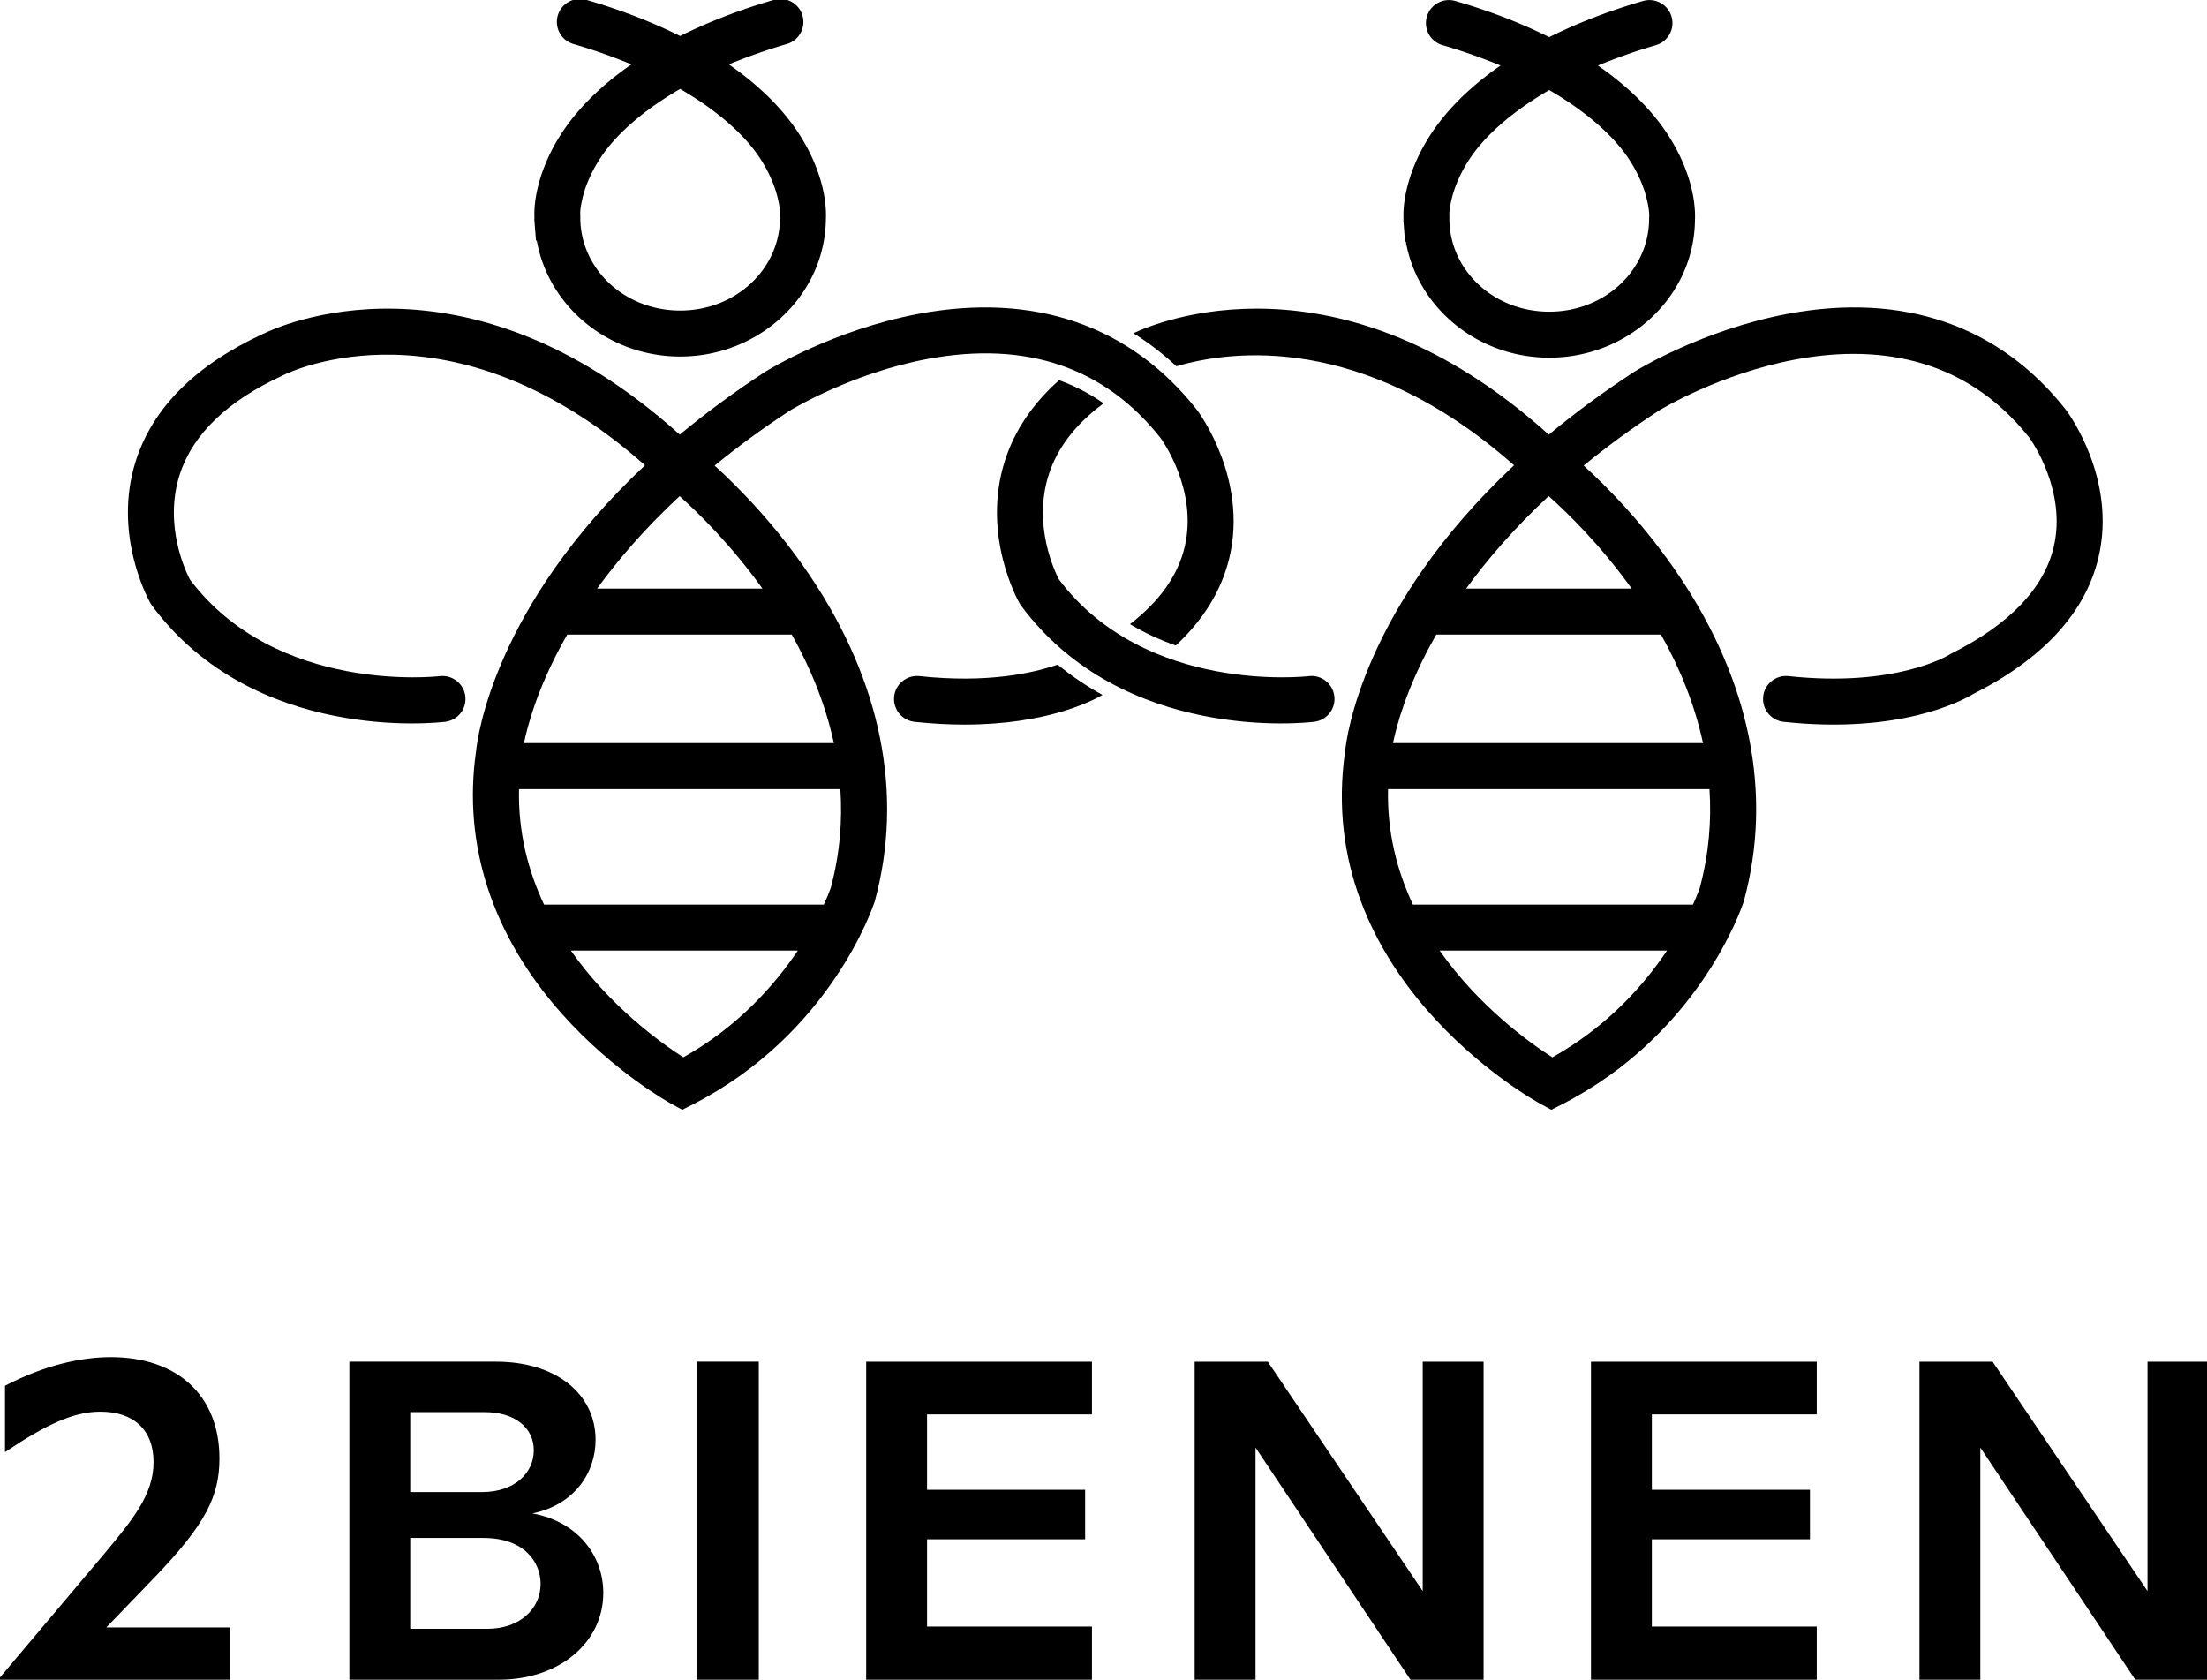
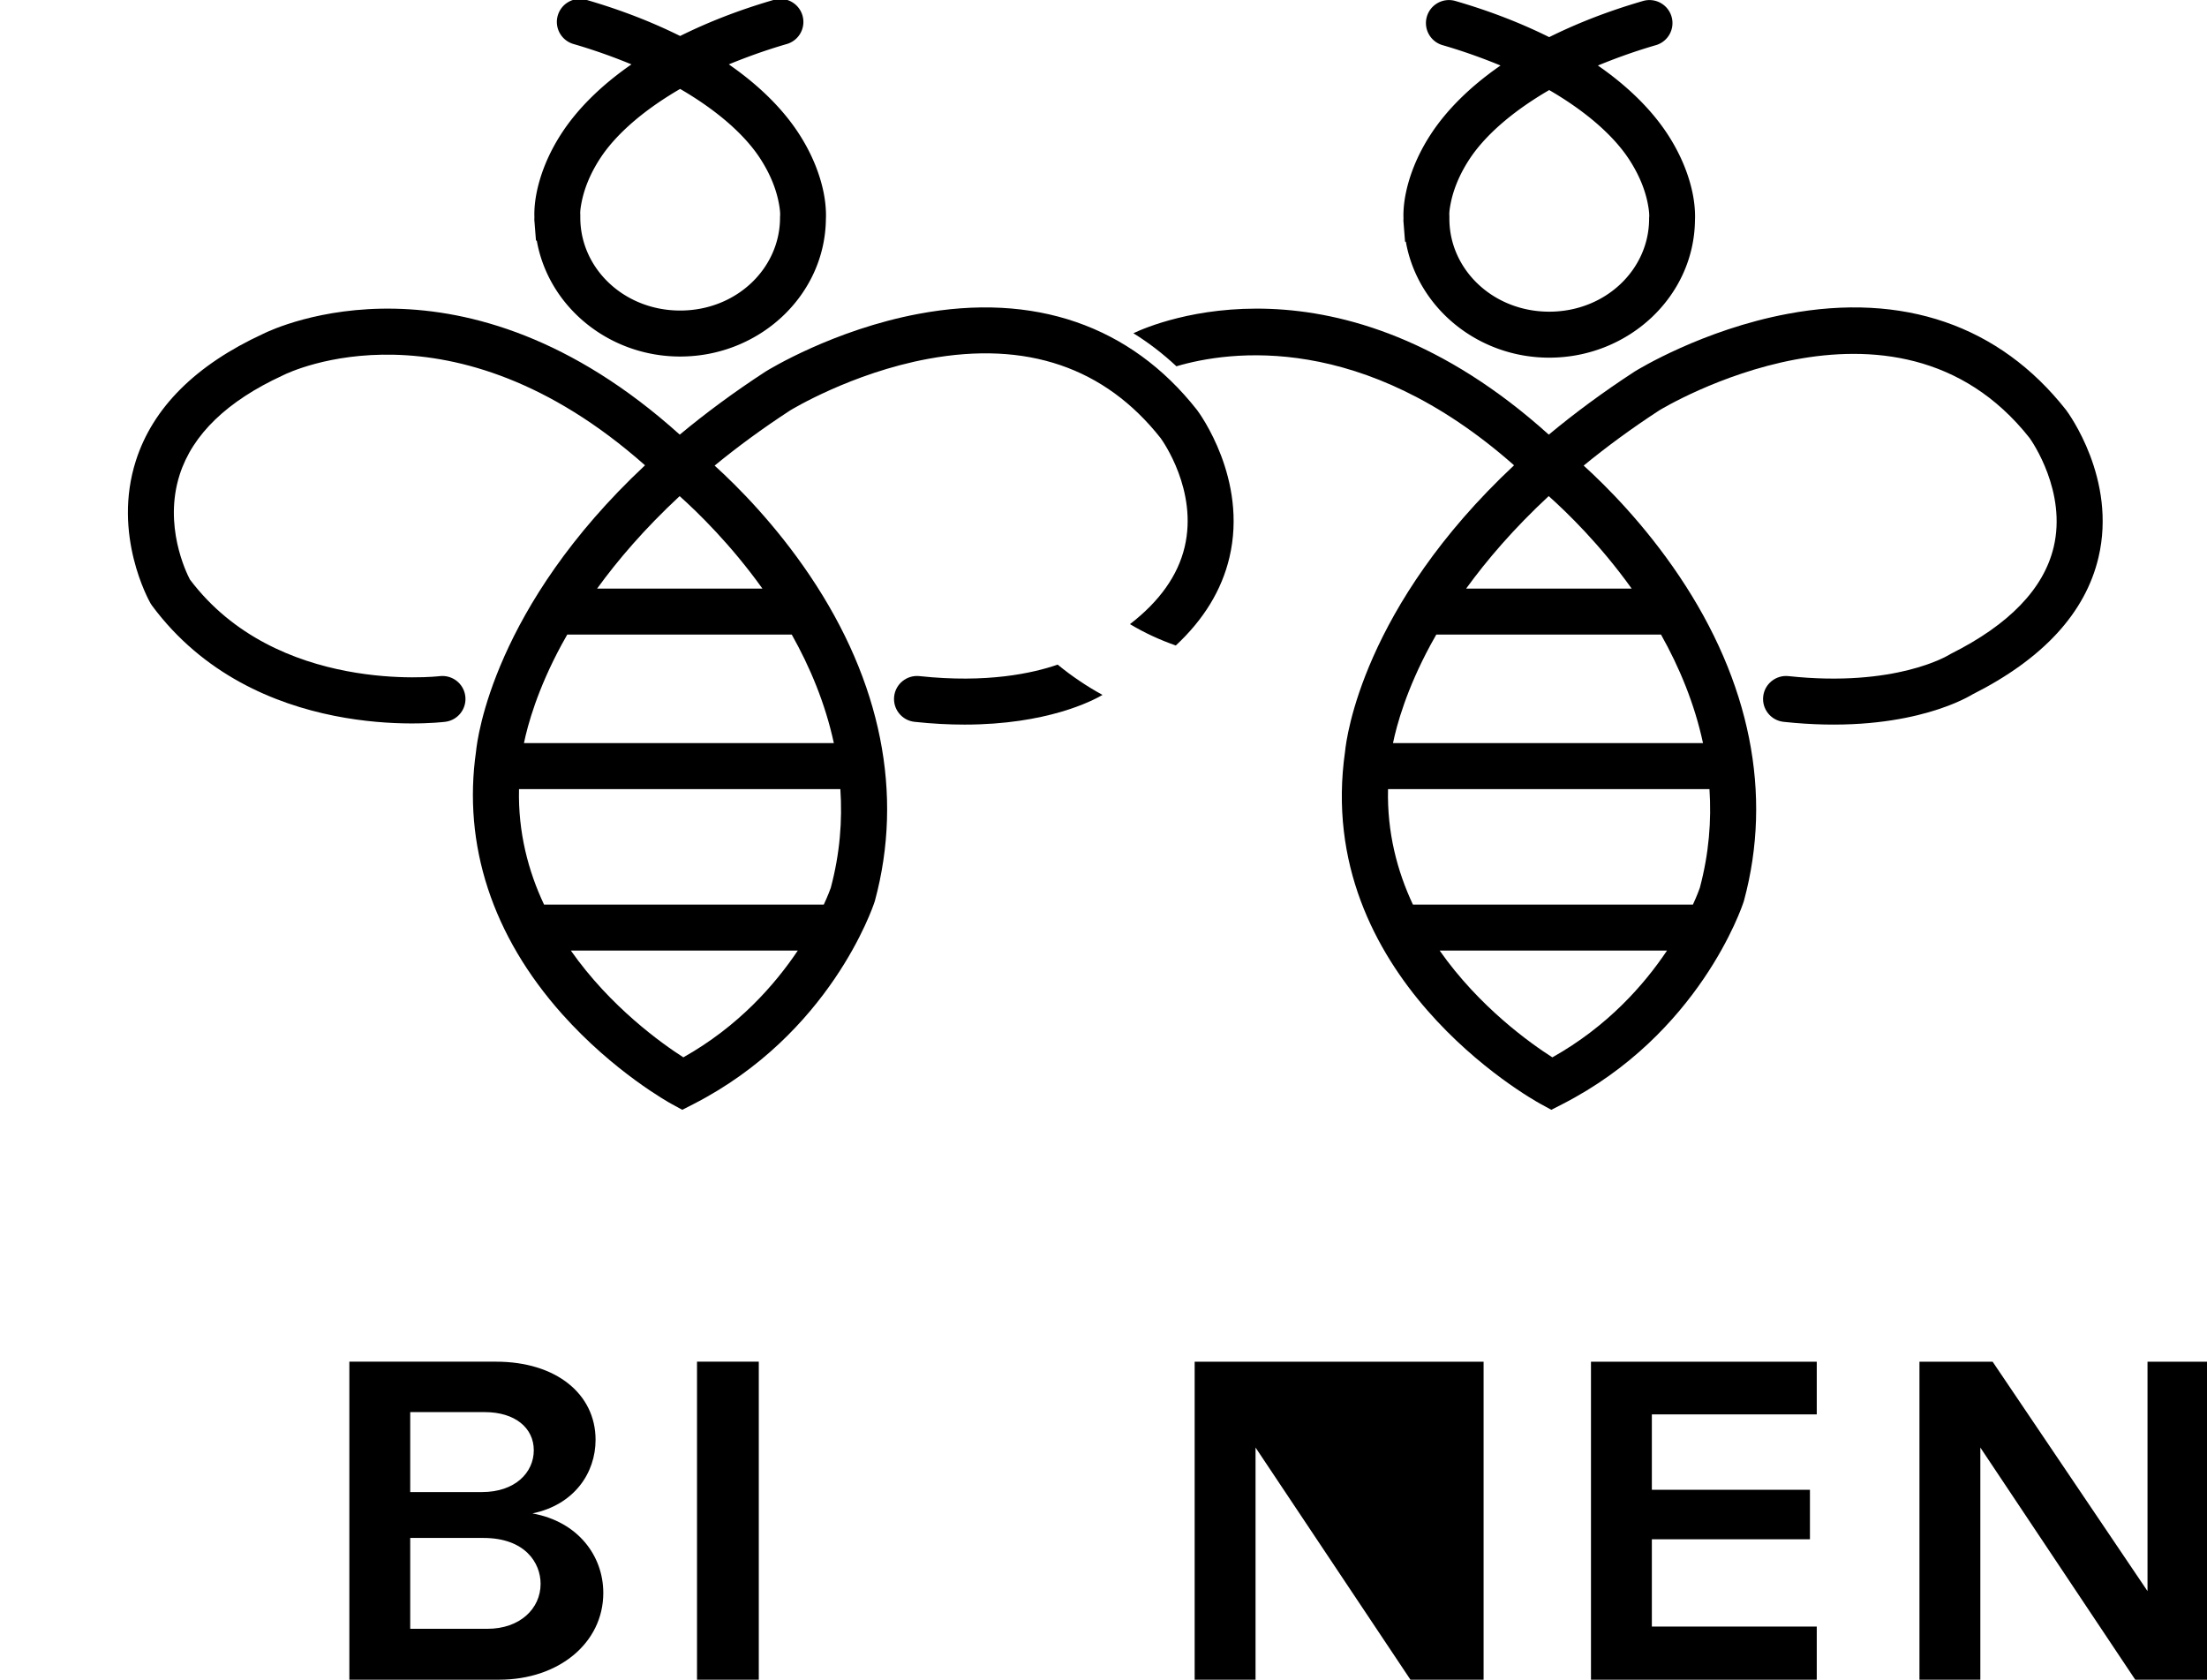
<svg xmlns="http://www.w3.org/2000/svg" xmlns:ns1="http://www.inkscape.org/namespaces/inkscape" xmlns:ns2="http://sodipodi.sourceforge.net/DTD/sodipodi-0.dtd" width="5.336in" height="4.061in" viewBox="0 0 135.524 103.142" version="1.1" id="svg5" ns1:version="1.1 (c68e22c387, 2021-05-23)" ns2:docname="2bienen3.svg">
  <ns2:namedview id="namedview7" pagecolor="#ffffff" bordercolor="#666666" borderopacity="1.0" ns1:pageshadow="2" ns1:pageopacity="0.0" ns1:pagecheckerboard="0" ns1:document-units="mm" showgrid="false" showguides="true" ns1:guide-bbox="true" ns1:zoom="0.57197479" ns1:cx="256.13017" ns1:cy="143.36296" ns1:window-width="1280" ns1:window-height="731" ns1:window-x="0" ns1:window-y="0" ns1:window-maximized="1" ns1:current-layer="g35" units="in" fit-margin-top="0" fit-margin-left="0" fit-margin-right="0" fit-margin-bottom="0">
    <ns2:guide position="72.194,80.599" orientation="0,-1" id="guide754" />
    <ns2:guide position="-37.119,167.13" orientation="1,0" id="guide756" />
  </ns2:namedview>
  <defs id="defs2">
    <clipPath clipPathUnits="userSpaceOnUse" id="clipPath39">
      <path d="M 0,292.371 H 384.163 V 0 H 0 Z" id="path37" />
    </clipPath>
  </defs>
  <g ns1:label="Ebene 1" ns1:groupmode="layer" id="layer1" transform="translate(-37.235,-96.929)">
    <g id="g35" clip-path="url(#clipPath39)" transform="matrix(0.353,0,0,-0.353,37.235,200.071)">
      <g id="g896">
        <g id="g41" transform="translate(40.066,9.088)" style="fill:#000000">
-           <path d="m 0,0 v -9.088 h -40.066 v 0.396 l 17.86,21.178 c 5.058,6.085 8.851,10.51 8.851,16.28 0,5.61 -3.477,8.771 -9.246,8.771 -4.663,0 -9.404,-2.213 -16.595,-7.033 v 11.537 c 6.954,3.636 13.355,4.98 18.412,4.98 11.459,0 18.888,-6.56 18.888,-17.624 0,-6.637 -2.45,-11.459 -11.222,-20.626 L -21.574,0 Z" style="fill:#000000;fill-opacity:1;fill-rule:nonzero;stroke:none" id="path43" />
-         </g>
+           </g>
        <g id="g45" transform="translate(94.04,16.675)" style="fill:#000000">
          <path d="M 0,0 C 0,3.635 -2.687,7.981 -9.957,7.981 H -22.68 V -7.824 H -9.246 C -3.635,-7.824 0,-4.347 0,0 M -22.68,29.871 V 15.963 h 12.486 c 5.769,0 9.009,3.397 9.009,7.27 0,3.872 -3.24,6.638 -8.535,6.638 z M 10.906,-1.581 c 0,-8.692 -7.745,-15.094 -18.097,-15.094 H -33.269 V 38.643 H -7.744 C 2.688,38.643 9.563,33.032 9.563,25.051 9.563,19.281 5.849,13.75 -1.422,12.248 6.48,10.826 10.906,4.899 10.906,-1.581" style="fill:#000000;fill-opacity:1;fill-rule:nonzero;stroke:none" id="path47" />
        </g>
        <path d="m 131.996,0 h -10.747 v 55.317 h 10.747 z" style="fill:#000000;fill-opacity:1;fill-rule:nonzero;stroke:none" id="path49" />
        <g id="g51" transform="translate(161.266,46.15)" style="fill:#000000">
-           <path d="m 0,0 v -13.118 h 27.501 v -8.613 H 0 V -36.904 H 28.687 V -46.15 H -10.59 V 9.167 H 28.687 V 0 Z" style="fill:#000000;fill-opacity:1;fill-rule:nonzero;stroke:none" id="path53" />
-         </g>
+           </g>
        <g id="g55" transform="translate(258.08,55.317)" style="fill:#000000">
-           <path d="m 0,0 v -55.317 h -12.724 l -26.947,40.381 v -40.381 h -10.59 V 0 h 12.724 L -10.59,-39.907 V 0 Z" style="fill:#000000;fill-opacity:1;fill-rule:nonzero;stroke:none" id="path57" />
+           <path d="m 0,0 v -55.317 h -12.724 l -26.947,40.381 v -40.381 h -10.59 V 0 h 12.724 V 0 Z" style="fill:#000000;fill-opacity:1;fill-rule:nonzero;stroke:none" id="path57" />
        </g>
        <g id="g59" transform="translate(287.35,46.15)" style="fill:#000000">
          <path d="m 0,0 v -13.118 h 27.501 v -8.613 H 0 V -36.904 H 28.687 V -46.15 H -10.59 V 9.167 H 28.687 V 0 Z" style="fill:#000000;fill-opacity:1;fill-rule:nonzero;stroke:none" id="path61" />
        </g>
        <g id="g63" transform="translate(384.163,55.317)" style="fill:#000000">
          <path d="m 0,0 v -55.317 h -12.724 l -26.947,40.381 v -40.381 h -10.59 V 0 h 12.724 L -10.59,-39.907 V 0 Z" style="fill:#000000;fill-opacity:1;fill-rule:nonzero;stroke:none" id="path65" />
        </g>
        <g id="g67" transform="translate(227.658,174.569)" style="fill:#000000">
-           <path d="m 0,0 c -0.279,-0.036 -28.36,-3.233 -43.451,16.818 -0.677,1.295 -4.602,9.402 -1.776,18.224 1.504,4.695 4.709,8.846 9.549,12.411 -2.41,1.69 -4.993,3.031 -7.745,4.029 -4.577,-4.054 -7.735,-8.732 -9.423,-14 -4.13,-12.894 2.27,-24.331 2.545,-24.811 l 0.26,-0.399 C -32.245,-11.721 -0.371,-8.107 0.977,-7.94 3.169,-7.671 4.728,-5.675 4.458,-3.482 4.188,-1.29 2.207,0.276 0,0" style="fill:#000000;fill-opacity:1;fill-rule:nonzero;stroke:none" id="path69" />
-         </g>
+           </g>
        <g id="g71" transform="translate(283.841,189.799)" style="fill:#000000">
          <path d="m 0,0 h -28.797 c 3.599,4.963 8.279,10.438 14.363,16.09 C -11.27,13.27 -5.495,7.671 0,0 m 12.407,-26.878 h -53.928 c 0.643,3.126 2.326,9.306 6.526,17.081 0.314,0.582 0.654,1.185 1.006,1.797 H 5.103 c 3.157,-5.618 5.823,-11.972 7.304,-18.878 m -0.558,-25.19 c -0.099,-0.286 -0.478,-1.332 -1.194,-2.897 h -48.712 c -2.745,5.848 -4.503,12.559 -4.329,20.087 h 55.917 c 0.362,-5.48 -0.087,-11.23 -1.682,-17.19 m -25.647,-29.474 c -3.77,2.405 -12.717,8.745 -19.609,18.577 H 6.149 C 2.156,-68.93 -4.205,-76.162 -13.798,-81.542 M 75.547,31.094 C 63.968,45.798 47.21,51.568 27.091,47.786 12.34,45.012 1.062,38.098 0.512,37.756 -5.057,34.127 -10.01,30.449 -14.418,26.78 -51.084,59.816 -82.94,46.201 -86.683,44.419 c 2.641,-1.632 5.138,-3.553 7.486,-5.748 9.175,2.711 32.393,6.049 58.735,-17.223 -26.302,-24.627 -29.166,-47.456 -29.391,-49.741 -5.633,-39.226 32.396,-60.475 34.019,-61.36 l 1.855,-1.013 1.882,0.962 c 23.847,12.188 31.275,34.302 31.579,35.238 l 0.058,0.195 c 5.003,18.522 1.1,38.053 -11.288,56.479 -6.025,8.963 -12.63,15.584 -16.605,19.188 3.903,3.202 8.269,6.424 13.155,9.608 C 5.21,31.257 45.773,55.879 69.217,26.201 69.632,25.62 75.722,16.859 73.401,7.187 71.666,-0.044 65.649,-6.28 55.518,-11.347 l -0.372,-0.211 c -0.09,-0.057 -9.262,-5.673 -27.864,-3.666 -2.187,0.232 -4.169,-1.352 -4.405,-3.547 -0.237,-2.197 1.352,-4.169 3.548,-4.407 20.208,-2.178 31.055,3.691 32.827,4.755 12.292,6.183 19.677,14.203 21.951,23.84 3.22,13.637 -5.237,25.12 -5.656,25.677" style="fill:#000000;fill-opacity:1;fill-rule:nonzero;stroke:none" id="path73" />
        </g>
        <g id="g75" transform="translate(132.63,189.799)">
          <path d="m 0,0 h -28.761 c 3.598,4.962 8.278,10.436 14.358,16.086 C -11.245,13.262 -5.486,7.663 0,0 m 12.423,-26.878 h -53.909 c 0.644,3.126 2.326,9.306 6.527,17.081 0.314,0.582 0.654,1.185 1.005,1.797 H 5.102 c 3.16,-5.621 5.832,-11.975 7.321,-18.878 M 11.886,-52.06 c -0.102,-0.289 -0.486,-1.338 -1.21,-2.905 h -48.667 c -2.757,5.853 -4.526,12.566 -4.356,20.087 h 55.902 c 0.368,-5.48 -0.076,-11.229 -1.669,-17.182 m -25.645,-29.479 c -3.763,2.414 -12.684,8.762 -19.572,18.574 H 6.152 C 2.145,-68.94 -4.217,-76.18 -13.759,-81.539 M 75.639,31.019 c -0.01,0.013 -0.022,0.023 -0.032,0.035 -0.01,0.013 -0.016,0.028 -0.025,0.04 C 64.002,45.797 47.247,51.567 27.125,47.786 12.375,45.012 1.096,38.098 0.546,37.756 -5.022,34.127 -9.975,30.449 -14.383,26.78 c -37.638,33.911 -70.211,18.666 -72.508,17.522 -11.713,-5.413 -19.149,-12.831 -22.102,-22.05 -4.131,-12.894 2.269,-24.331 2.544,-24.812 l 0.261,-0.398 c 17.796,-23.994 49.669,-20.378 51.017,-20.213 2.192,0.27 3.752,2.266 3.482,4.458 -0.269,2.193 -2.265,3.743 -4.458,3.483 -0.283,-0.036 -28.362,-3.233 -43.452,16.817 -0.677,1.296 -4.601,9.402 -1.776,18.225 2.247,7.011 8.267,12.816 17.896,17.253 l 0.129,0.063 c 1.216,0.608 29.281,14.09 62.925,-15.679 -26.302,-24.626 -29.168,-47.457 -29.392,-49.742 -2.34,-16.296 2.828,-32.094 14.949,-45.694 9.021,-10.121 18.663,-15.445 19.069,-15.666 l 1.855,-1.013 1.882,0.962 c 23.847,12.188 31.275,34.302 31.58,35.238 l 0.058,0.195 c 5.002,18.522 1.099,38.053 -11.289,56.479 -6.026,8.963 -12.631,15.584 -16.605,19.188 3.901,3.201 8.267,6.423 13.151,9.606 0.105,0.064 10.653,6.501 23.984,8.961 17.135,3.162 30.743,-1.479 40.453,-13.786 0.343,-0.47 6.497,-9.115 4.183,-18.922 -1.172,-4.967 -4.365,-9.464 -9.516,-13.438 2.606,-1.568 5.302,-2.781 7.97,-3.715 4.855,4.514 7.989,9.631 9.331,15.315 3.22,13.637 -5.238,25.12 -5.599,25.602" style="fill:#000000;fill-opacity:1;fill-rule:nonzero;stroke:none" id="path77" />
        </g>
        <g id="g79" transform="translate(159.948,174.576)" style="fill:#000000">
          <path d="m 0,0 c -2.194,0.231 -4.169,-1.352 -4.406,-3.548 -0.237,-2.197 1.351,-4.169 3.548,-4.406 3.12,-0.337 6.017,-0.481 8.691,-0.481 14.325,0 22.265,4.139 24.01,5.163 -2.665,1.458 -5.288,3.207 -7.806,5.27 C 19.723,0.505 11.746,-1.267 0,0" style="fill:#000000;fill-opacity:1;fill-rule:nonzero;stroke:none" id="path81" />
        </g>
        <g id="g83" transform="translate(135.754,288.371)" style="fill:#000000">
          <path style="color:#000000;fill:#000000;stroke-linecap:round;-inkscape-stroke:none" d="m -17.434,-58.203 c -12.429,0 -22.917,8.678 -24.945,20.166 h -0.139 l -0.291,3.686 c 0,0 0.016,0.174 0.016,0.18 -2.72e-4,0.046 -0.014,0.089 -0.014,0.135 l 0.023,-0.023 c -0.012,0.232 -0.12,1.951 0.406,4.496 0.56,2.71 1.795,6.36 4.41,10.332 2.532,3.847 6.424,7.946 12.059,11.85 -3.024,1.24 -6.296,2.441 -10.088,3.541 a 4,4 0 0 0 -2.729,4.957 4,4 0 0 0 4.957,2.727 c 6.385,-1.852 11.714,-4 16.326,-6.289 4.612,2.289 9.941,4.437 16.326,6.289 A 4,4 0 0 0 3.842,1.115 4,4 0 0 0 1.115,-3.842 c -3.791,-1.1 -7.065,-2.301 -10.088,-3.541 5.634,-3.903 9.524,-8.003 12.057,-11.85 2.615,-3.972 3.852,-7.623 4.412,-10.332 0.547,-2.647 0.425,-4.582 0.42,-4.676 C 7.797,-47.571 -3.662,-58.203 -17.434,-58.203 Z m 0,8 c 9.764,0 17.371,7.319 17.371,16.166 v 0.158 l 0.014,0.156 c 0,0 0.088,0.706 -0.291,2.539 -0.379,1.833 -1.239,4.487 -3.258,7.553 -2.398,3.643 -6.83,7.902 -13.844,11.979 -7.014,-4.076 -11.446,-8.335 -13.844,-11.979 -2.018,-3.066 -2.879,-5.719 -3.258,-7.553 -0.346,-1.673 -0.274,-2.201 -0.264,-2.316 v -0.537 c 0,-8.847 7.61,-16.166 17.373,-16.166 z" id="path85" />
        </g>
        <g id="g83-3" transform="translate(286.936,288.173)" style="fill:#000000">
          <path style="color:#000000;fill:#000000;stroke-linecap:round;-inkscape-stroke:none" d="m -17.434,-58.203 c -12.429,0 -22.917,8.678 -24.945,20.166 h -0.139 l -0.291,3.686 c 0,0 0.016,0.174 0.016,0.18 -2.72e-4,0.046 -0.014,0.089 -0.014,0.135 l 0.023,-0.023 c -0.012,0.232 -0.12,1.951 0.406,4.496 0.56,2.71 1.795,6.36 4.41,10.332 2.532,3.847 6.424,7.946 12.059,11.85 -3.024,1.24 -6.296,2.441 -10.088,3.541 a 4,4 0 0 0 -2.729,4.957 4,4 0 0 0 4.957,2.727 c 6.385,-1.852 11.714,-4 16.326,-6.289 4.612,2.289 9.941,4.437 16.326,6.289 A 4,4 0 0 0 3.842,1.115 4,4 0 0 0 1.115,-3.842 c -3.791,-1.1 -7.065,-2.301 -10.088,-3.541 5.634,-3.903 9.524,-8.003 12.057,-11.85 2.615,-3.972 3.852,-7.623 4.412,-10.332 0.547,-2.647 0.425,-4.582 0.42,-4.676 C 7.797,-47.571 -3.662,-58.203 -17.434,-58.203 Z m 0,8 c 9.764,0 17.371,7.319 17.371,16.166 v 0.158 l 0.014,0.156 c 0,0 0.088,0.706 -0.291,2.539 -0.379,1.833 -1.239,4.487 -3.258,7.553 -2.398,3.643 -6.83,7.902 -13.844,11.979 -7.014,-4.076 -11.446,-8.335 -13.844,-11.979 -2.018,-3.066 -2.879,-5.719 -3.258,-7.553 -0.346,-1.673 -0.274,-2.201 -0.264,-2.316 v -0.537 c 0,-8.847 7.61,-16.166 17.373,-16.166 z" id="path85-6" />
        </g>
      </g>
    </g>
  </g>
</svg>